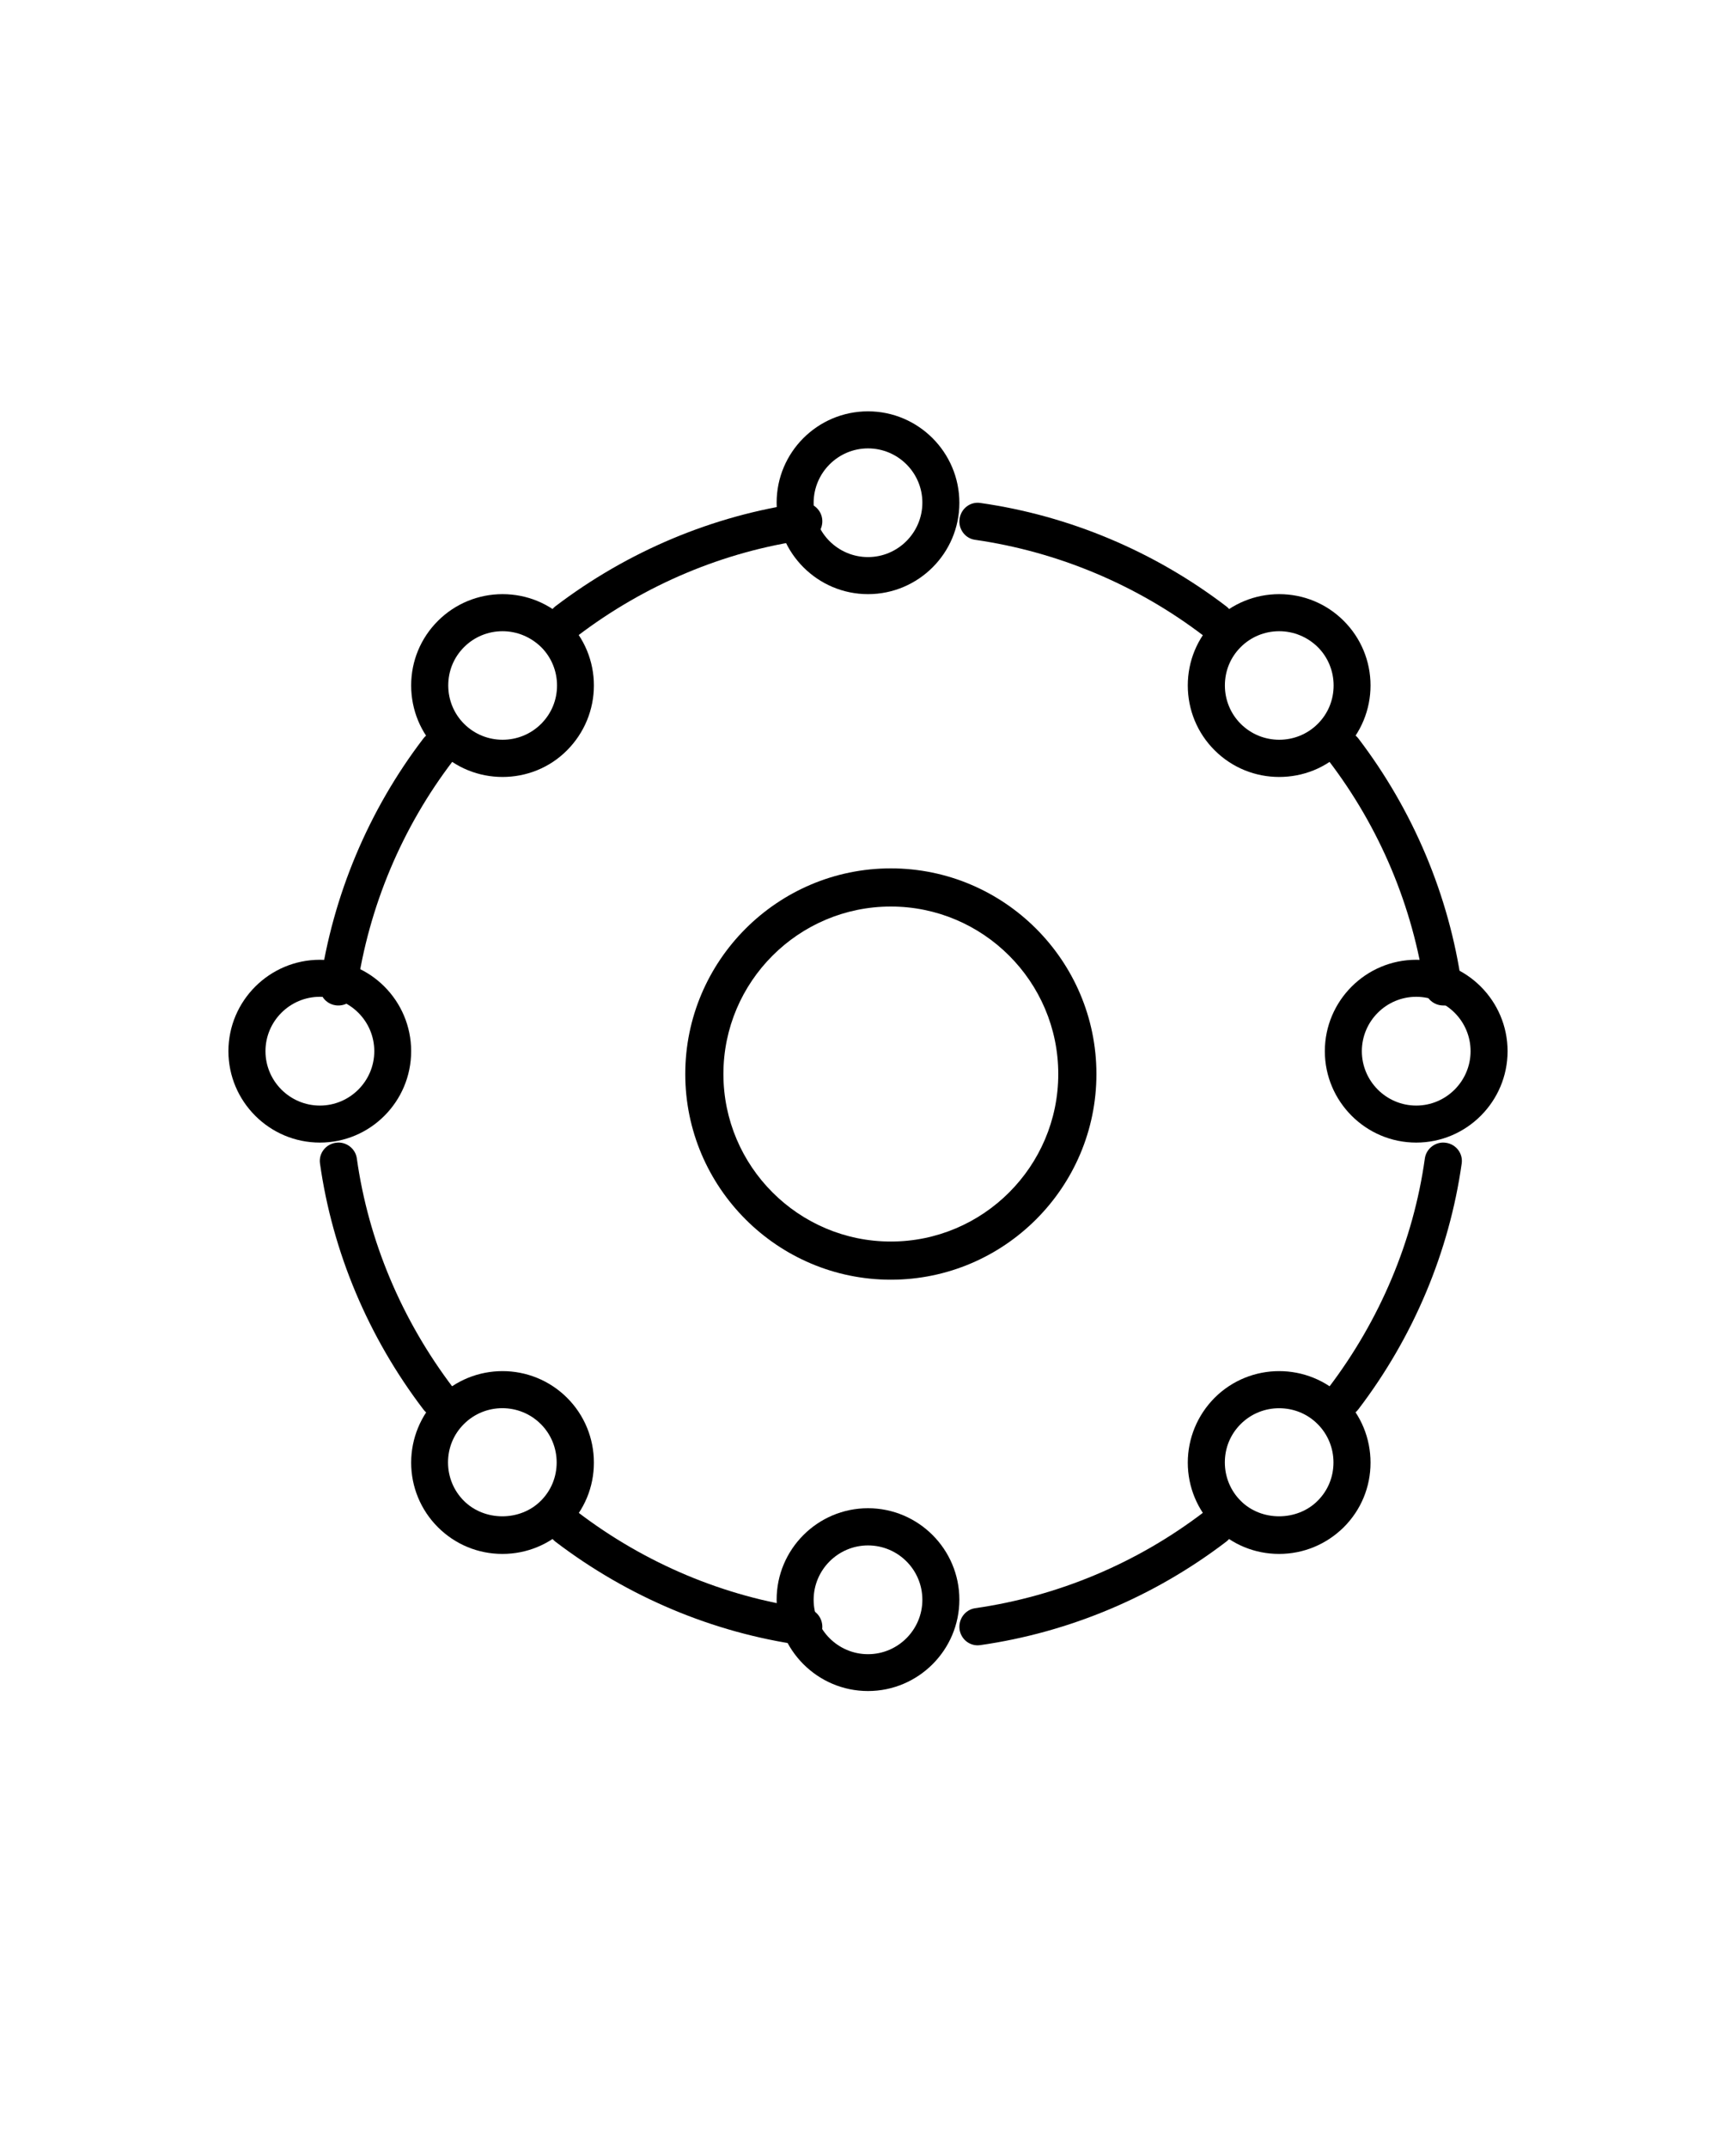
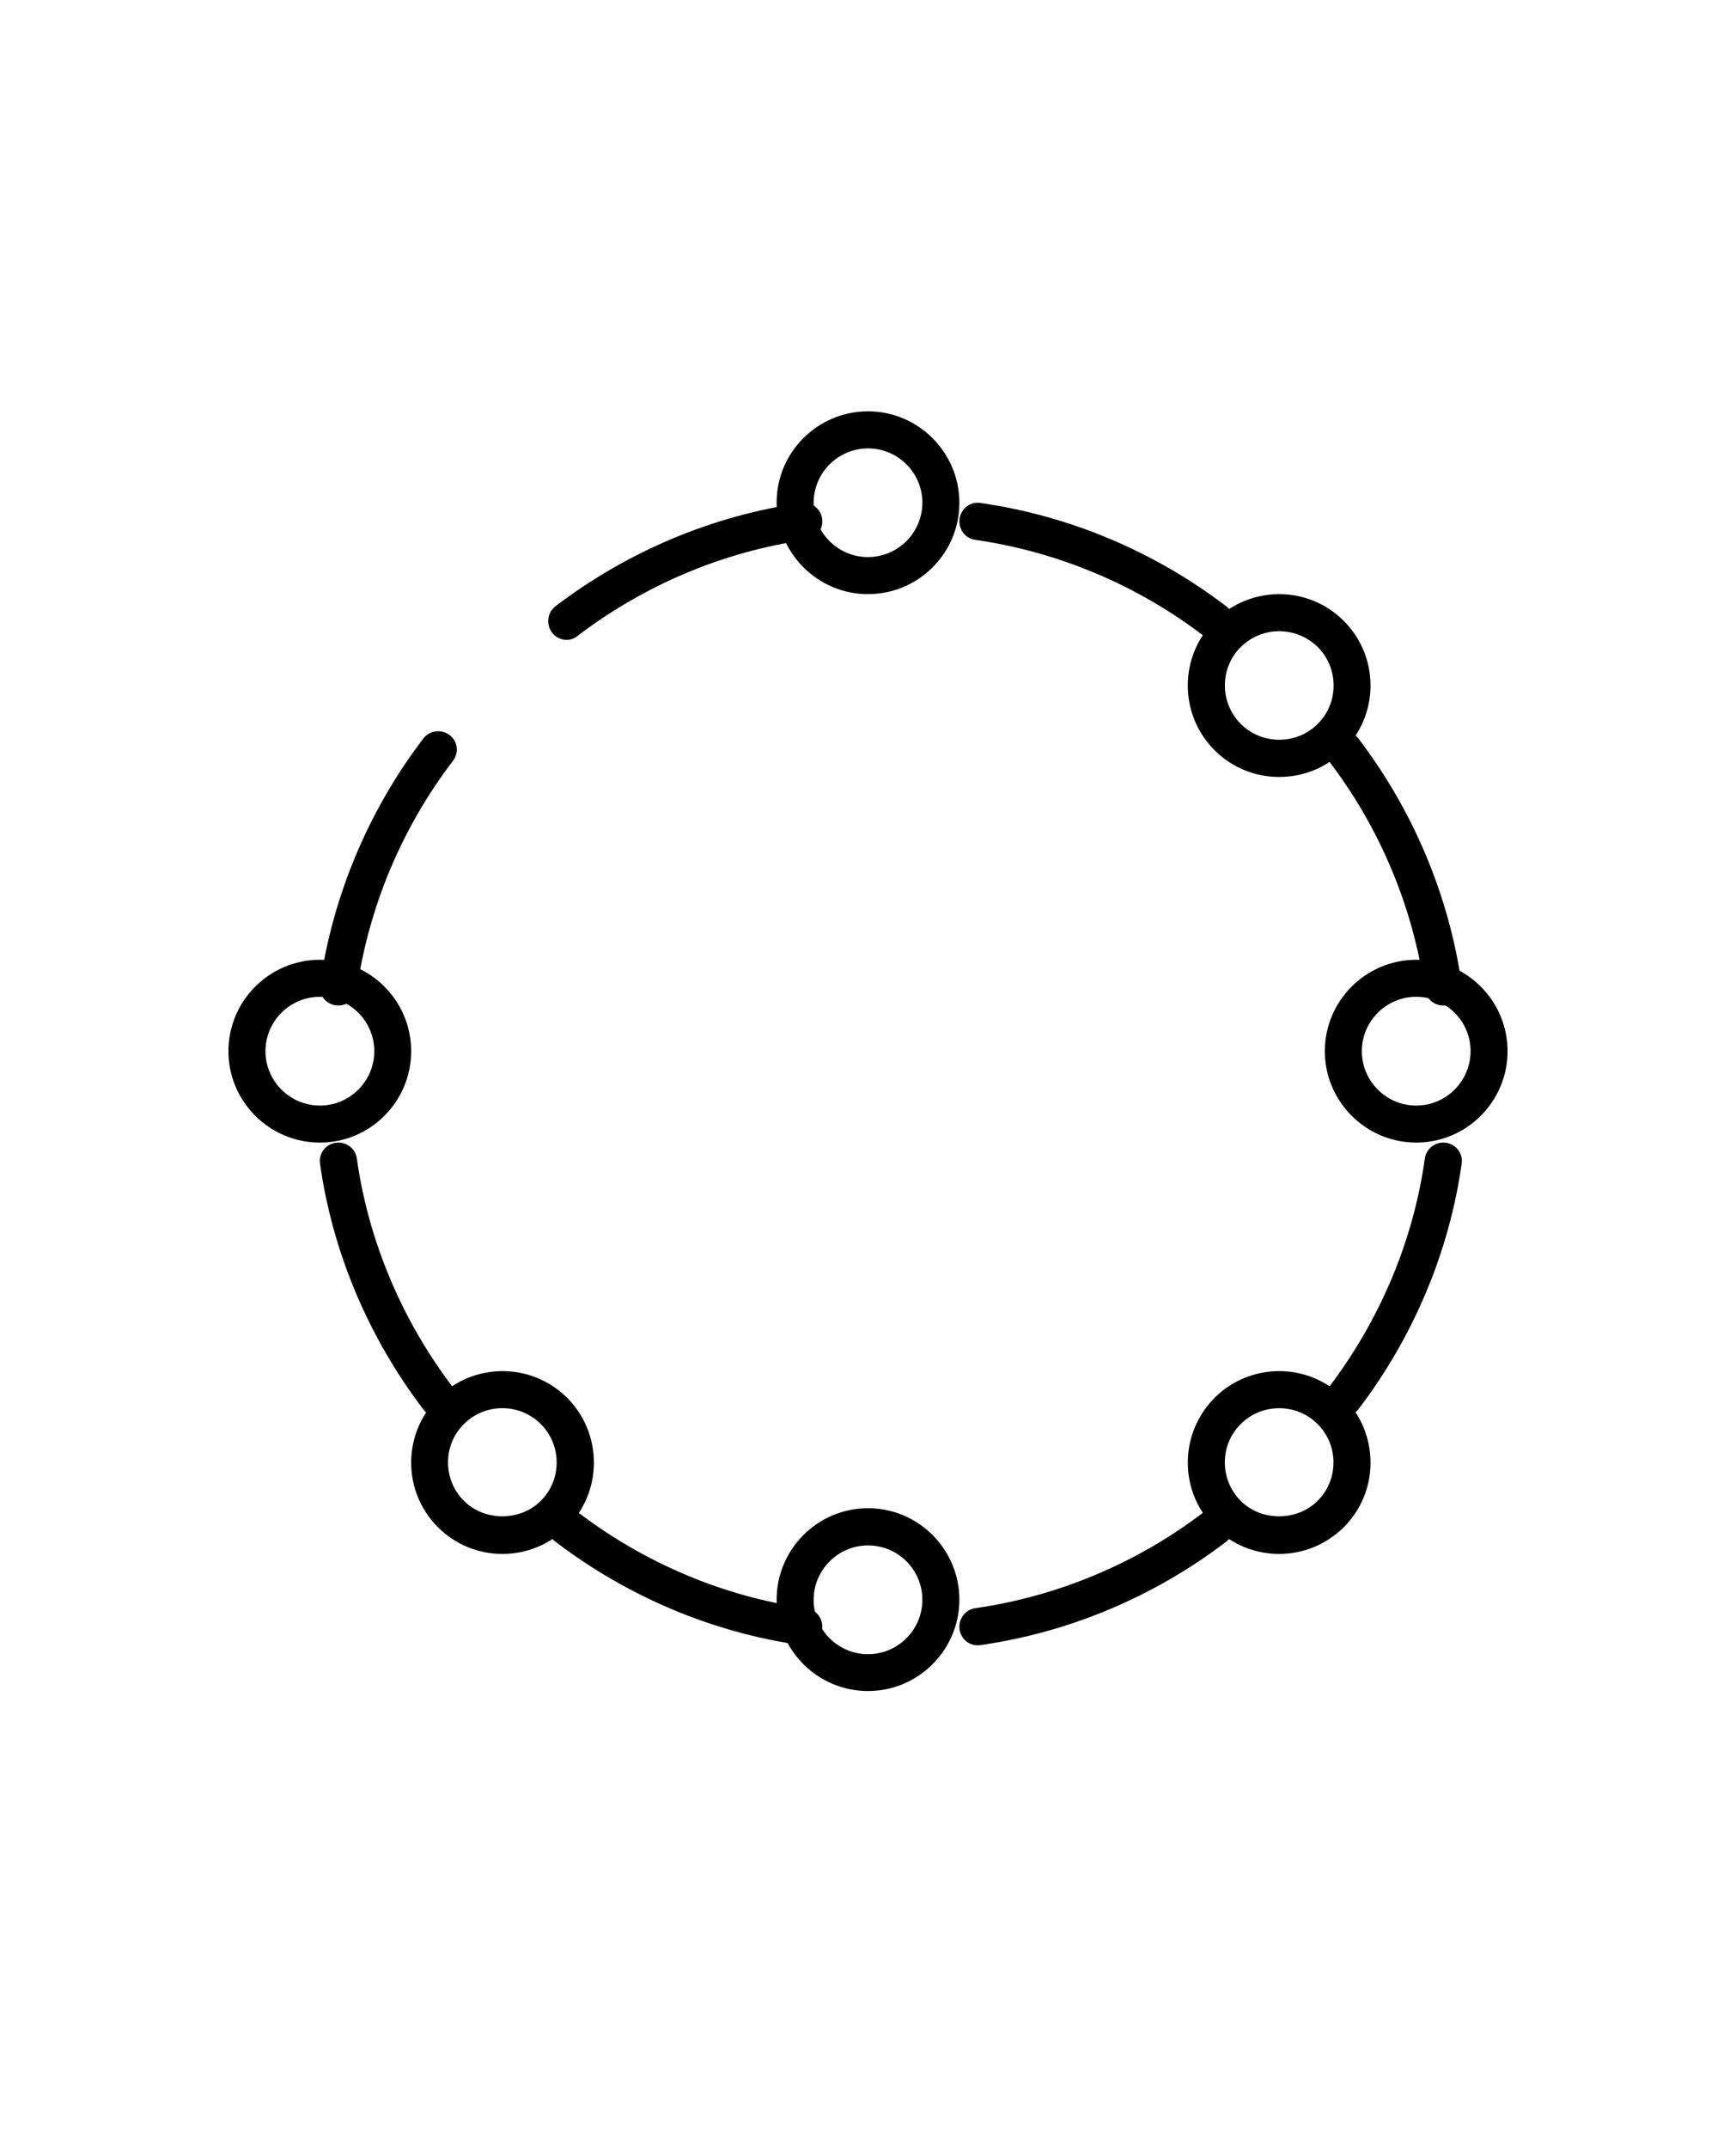
<svg xmlns="http://www.w3.org/2000/svg" width="38" height="47" viewBox="0 0 38 47" fill="none">
  <path d="M26.592 14C26.509 14 26.422 13.975 26.352 13.916C24.891 12.799 23.157 12.072 21.344 11.811C21.125 11.782 20.971 11.572 21.005 11.349C21.038 11.126 21.24 10.971 21.46 11.005C23.409 11.282 25.272 12.068 26.84 13.265C27.018 13.399 27.052 13.655 26.919 13.836C26.832 13.945 26.712 14 26.592 14Z" fill="black" />
  <path d="M7.408 22C7.387 22 7.37 22 7.349 21.996C7.126 21.967 6.971 21.76 7.005 21.541C7.286 19.591 8.068 17.728 9.266 16.16C9.401 15.982 9.657 15.948 9.838 16.081C10.019 16.213 10.052 16.466 9.918 16.644C8.8 18.105 8.072 19.839 7.812 21.652C7.782 21.855 7.61 22 7.408 22Z" fill="black" />
  <path d="M17.595 36C17.579 36 17.558 36 17.541 35.996C15.606 35.723 13.745 34.941 12.161 33.735C11.983 33.601 11.946 33.344 12.082 33.164C12.215 32.983 12.467 32.945 12.645 33.084C14.121 34.21 15.854 34.937 17.653 35.189C17.872 35.218 18.025 35.424 17.997 35.647C17.963 35.853 17.794 36 17.595 36Z" fill="black" />
  <path d="M29.407 31C29.323 31 29.235 30.975 29.164 30.921C28.983 30.789 28.945 30.537 29.084 30.359C30.206 28.883 30.937 27.151 31.189 25.348C31.219 25.128 31.429 24.971 31.648 25.004C31.87 25.033 32.026 25.236 31.996 25.455C31.723 27.39 30.942 29.251 29.735 30.834C29.651 30.946 29.529 31 29.407 31Z" fill="black" />
  <path d="M31.593 22C31.391 22 31.218 21.855 31.189 21.656C30.928 19.837 30.201 18.105 29.082 16.643C28.948 16.465 28.981 16.212 29.162 16.08C29.343 15.947 29.599 15.984 29.734 16.158C30.932 17.729 31.719 19.593 31.996 21.544C32.026 21.764 31.874 21.967 31.651 22L31.593 22Z" fill="black" />
  <path d="M21.401 36C21.202 36 21.033 35.853 21.004 35.651C20.975 35.428 21.124 35.222 21.343 35.188C23.162 34.927 24.893 34.2 26.356 33.081C26.534 32.946 26.787 32.984 26.919 33.161C27.052 33.342 27.018 33.598 26.84 33.733C25.27 34.932 23.406 35.718 21.455 35.996C21.439 35.996 21.418 36 21.401 36Z" fill="black" />
  <path d="M9.595 31C9.473 31 9.347 30.946 9.267 30.838C8.06 29.254 7.277 27.392 7.004 25.455C6.974 25.236 7.13 25.033 7.353 25.004C7.572 24.971 7.782 25.128 7.811 25.348C8.064 27.152 8.796 28.885 9.919 30.363C10.054 30.541 10.016 30.793 9.839 30.925C9.768 30.975 9.679 31 9.595 31Z" fill="black" />
  <path d="M12.403 14C12.283 14 12.158 13.945 12.08 13.836C11.947 13.655 11.984 13.399 12.158 13.265C13.744 12.059 15.607 11.278 17.545 11.005C17.761 10.971 17.968 11.13 17.997 11.353C18.025 11.576 17.872 11.782 17.653 11.811C15.848 12.063 14.113 12.794 12.639 13.916C12.568 13.975 12.485 14 12.403 14Z" fill="black" />
-   <path d="M19.5 28C17.02 28 15 25.98 15 23.5C15 21.02 17.02 19 19.5 19C21.98 19 24 21.02 24 23.5C24 25.98 21.98 28 19.5 28ZM19.5 19.835C17.48 19.835 15.835 21.48 15.835 23.5C15.835 25.52 17.48 27.165 19.5 27.165C21.52 27.165 23.165 25.52 23.165 23.5C23.165 21.48 21.52 19.835 19.5 19.835Z" fill="black" />
  <path d="M19 13C17.898 13 17 12.101 17 10.998C17 9.894 17.898 9 19 9C20.102 9 21 9.899 21 11.002C21 12.105 20.102 13 19 13ZM19 9.811C18.345 9.811 17.81 10.346 17.81 11.002C17.81 11.658 18.345 12.189 19 12.189C19.655 12.189 20.19 11.654 20.19 10.998C20.19 10.342 19.655 9.811 19 9.811Z" fill="black" />
-   <path d="M11 17C10.485 17 9.975 16.804 9.586 16.415C9.209 16.039 9 15.533 9 14.998C9 14.463 9.209 13.961 9.586 13.585C9.962 13.209 10.469 13 11 13C11.536 13 12.038 13.209 12.414 13.585C12.791 13.961 13 14.467 13 14.998C13 15.529 12.791 16.035 12.414 16.415C12.025 16.808 11.511 17 11 17ZM11 13.811C10.682 13.811 10.381 13.936 10.159 14.158C9.933 14.383 9.812 14.68 9.812 14.998C9.812 15.316 9.937 15.617 10.159 15.838C10.623 16.302 11.381 16.302 11.845 15.838C12.071 15.612 12.193 15.316 12.193 14.998C12.193 14.68 12.067 14.379 11.845 14.158C11.615 13.936 11.318 13.811 11 13.811Z" fill="black" />
  <path d="M7.002 25C5.899 25 5 24.102 5 23C5 21.898 5.899 21 7.002 21C8.106 21 9 21.898 9 23C9 24.102 8.106 25 7.002 25ZM7.002 21.81C6.346 21.81 5.811 22.344 5.811 23C5.811 23.655 6.346 24.19 7.002 24.19C7.658 24.19 8.193 23.655 8.193 23C8.193 22.344 7.658 21.81 7.002 21.81Z" fill="black" />
  <path d="M10.998 34C10.463 34 9.961 33.791 9.585 33.415C9.209 33.039 9 32.533 9 32.003C9 31.472 9.209 30.966 9.585 30.586C10.367 29.805 11.633 29.805 12.415 30.586C12.791 30.962 13 31.468 13 32.003C13 32.538 12.791 33.039 12.415 33.415C12.034 33.791 11.533 34 10.998 34ZM10.154 31.159C9.928 31.384 9.807 31.681 9.807 31.998C9.807 32.316 9.932 32.617 10.154 32.838C10.605 33.29 11.387 33.29 11.838 32.838C12.064 32.613 12.185 32.316 12.185 31.998C12.185 31.681 12.06 31.38 11.838 31.159C11.374 30.695 10.618 30.695 10.154 31.159Z" fill="black" />
  <path d="M19 37C17.898 37 17 36.102 17 35C17 33.898 17.898 33 19 33C20.102 33 21 33.898 21 35C21 36.102 20.102 37 19 37ZM19 33.814C18.345 33.814 17.81 34.349 17.81 35.004C17.81 35.66 18.345 36.194 19 36.194C19.655 36.194 20.19 35.66 20.19 35.004C20.19 34.344 19.655 33.814 19 33.814Z" fill="black" />
  <path d="M27.998 34C27.463 34 26.961 33.791 26.585 33.415C26.209 33.039 26 32.533 26 32.003C26 31.472 26.209 30.966 26.585 30.586C27.367 29.805 28.633 29.805 29.415 30.586C29.791 30.962 30 31.468 30 32.003C30 32.538 29.791 33.039 29.415 33.415C29.035 33.791 28.533 34 27.998 34ZM27.998 30.812C27.693 30.812 27.388 30.929 27.158 31.159C26.932 31.384 26.811 31.681 26.811 31.998C26.811 32.316 26.936 32.617 27.158 32.838C27.605 33.29 28.391 33.29 28.842 32.838C29.068 32.613 29.189 32.316 29.189 31.998C29.189 31.681 29.064 31.38 28.842 31.159C28.608 30.924 28.303 30.812 27.998 30.812Z" fill="black" />
  <path d="M31 25C29.898 25 29 24.102 29 23C29 21.898 29.898 21 31 21C32.102 21 33 21.898 33 23C33 24.102 32.102 25 31 25ZM31 21.81C30.345 21.81 29.81 22.344 29.81 23C29.81 23.655 30.345 24.19 31 24.19C31.655 24.19 32.19 23.655 32.19 23C32.19 22.344 31.655 21.81 31 21.81Z" fill="black" />
  <path d="M28 17C27.485 17 26.975 16.804 26.586 16.415C26.209 16.039 26 15.533 26 14.998C26 14.463 26.209 13.961 26.586 13.585C26.962 13.209 27.469 13 28 13C28.536 13 29.038 13.209 29.414 13.585C29.791 13.961 30 14.467 30 14.998C30 15.529 29.791 16.035 29.414 16.415C29.025 16.808 28.515 17 28 17ZM28 13.811C27.682 13.811 27.381 13.936 27.159 14.158C26.933 14.383 26.812 14.68 26.812 14.998C26.812 15.316 26.937 15.617 27.159 15.838C27.623 16.302 28.381 16.302 28.845 15.838C29.071 15.612 29.192 15.316 29.192 14.998C29.192 14.68 29.067 14.379 28.845 14.158C28.619 13.936 28.318 13.811 28 13.811Z" fill="black" />
</svg>